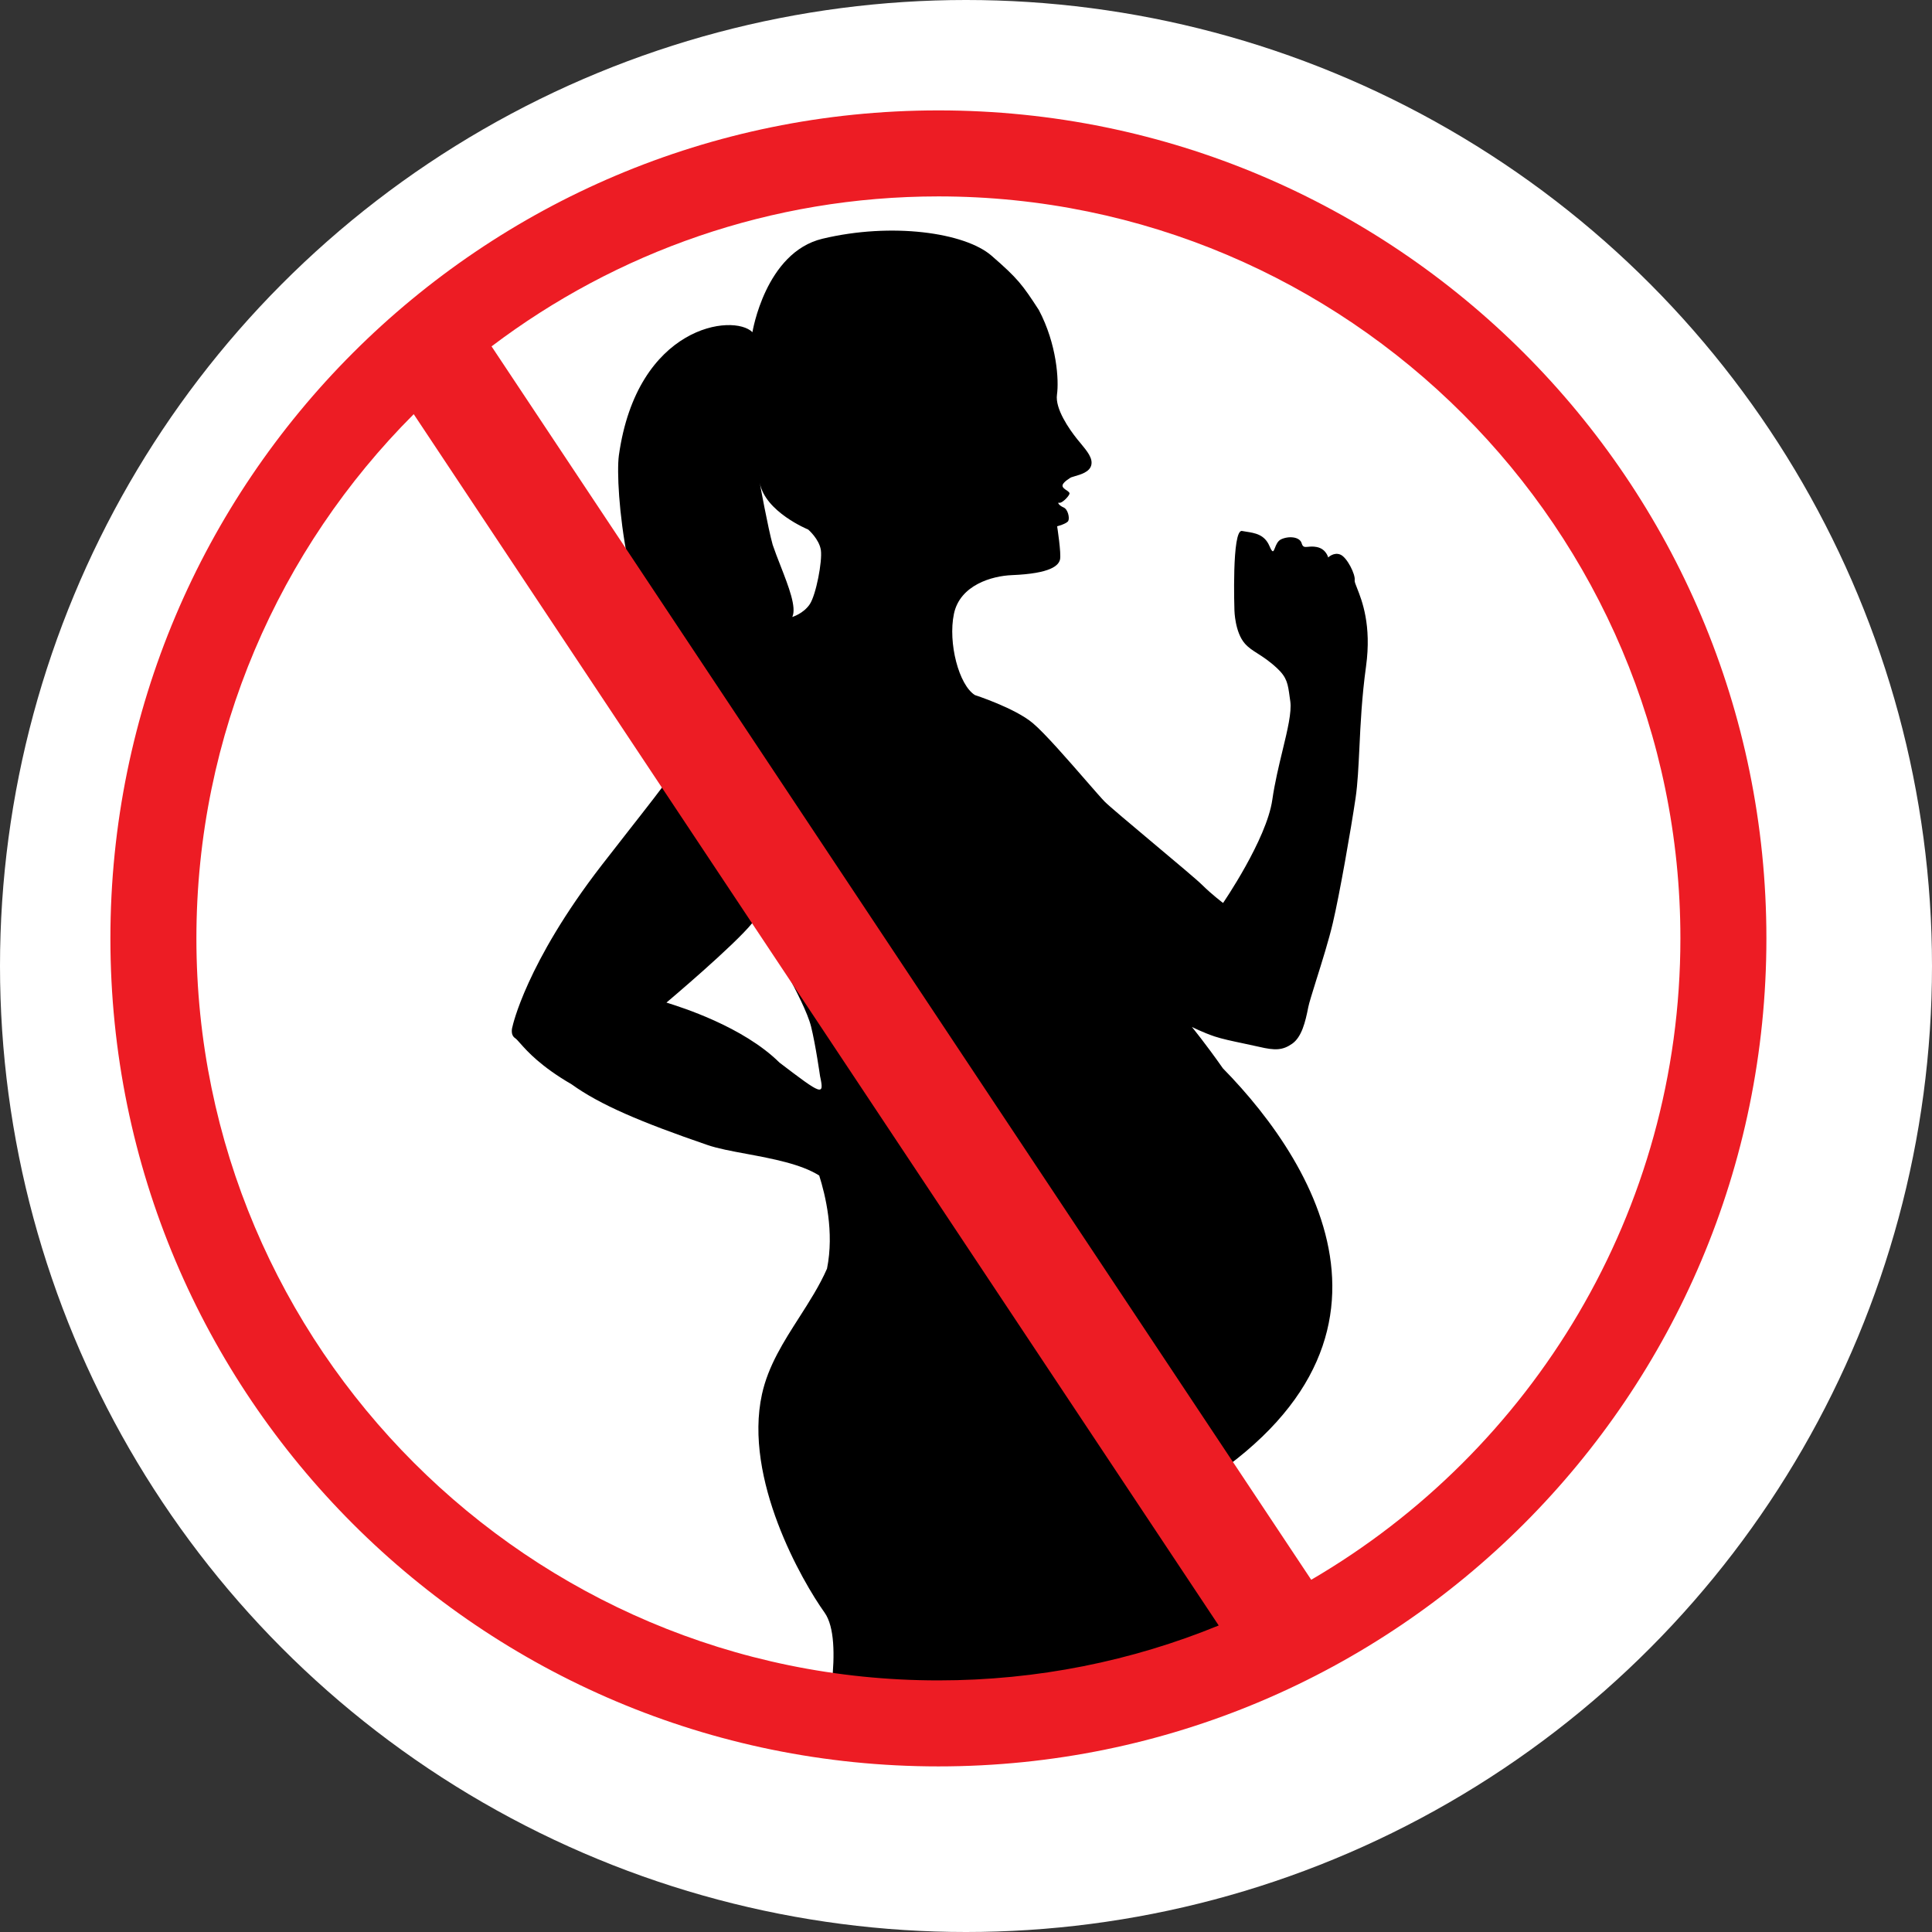
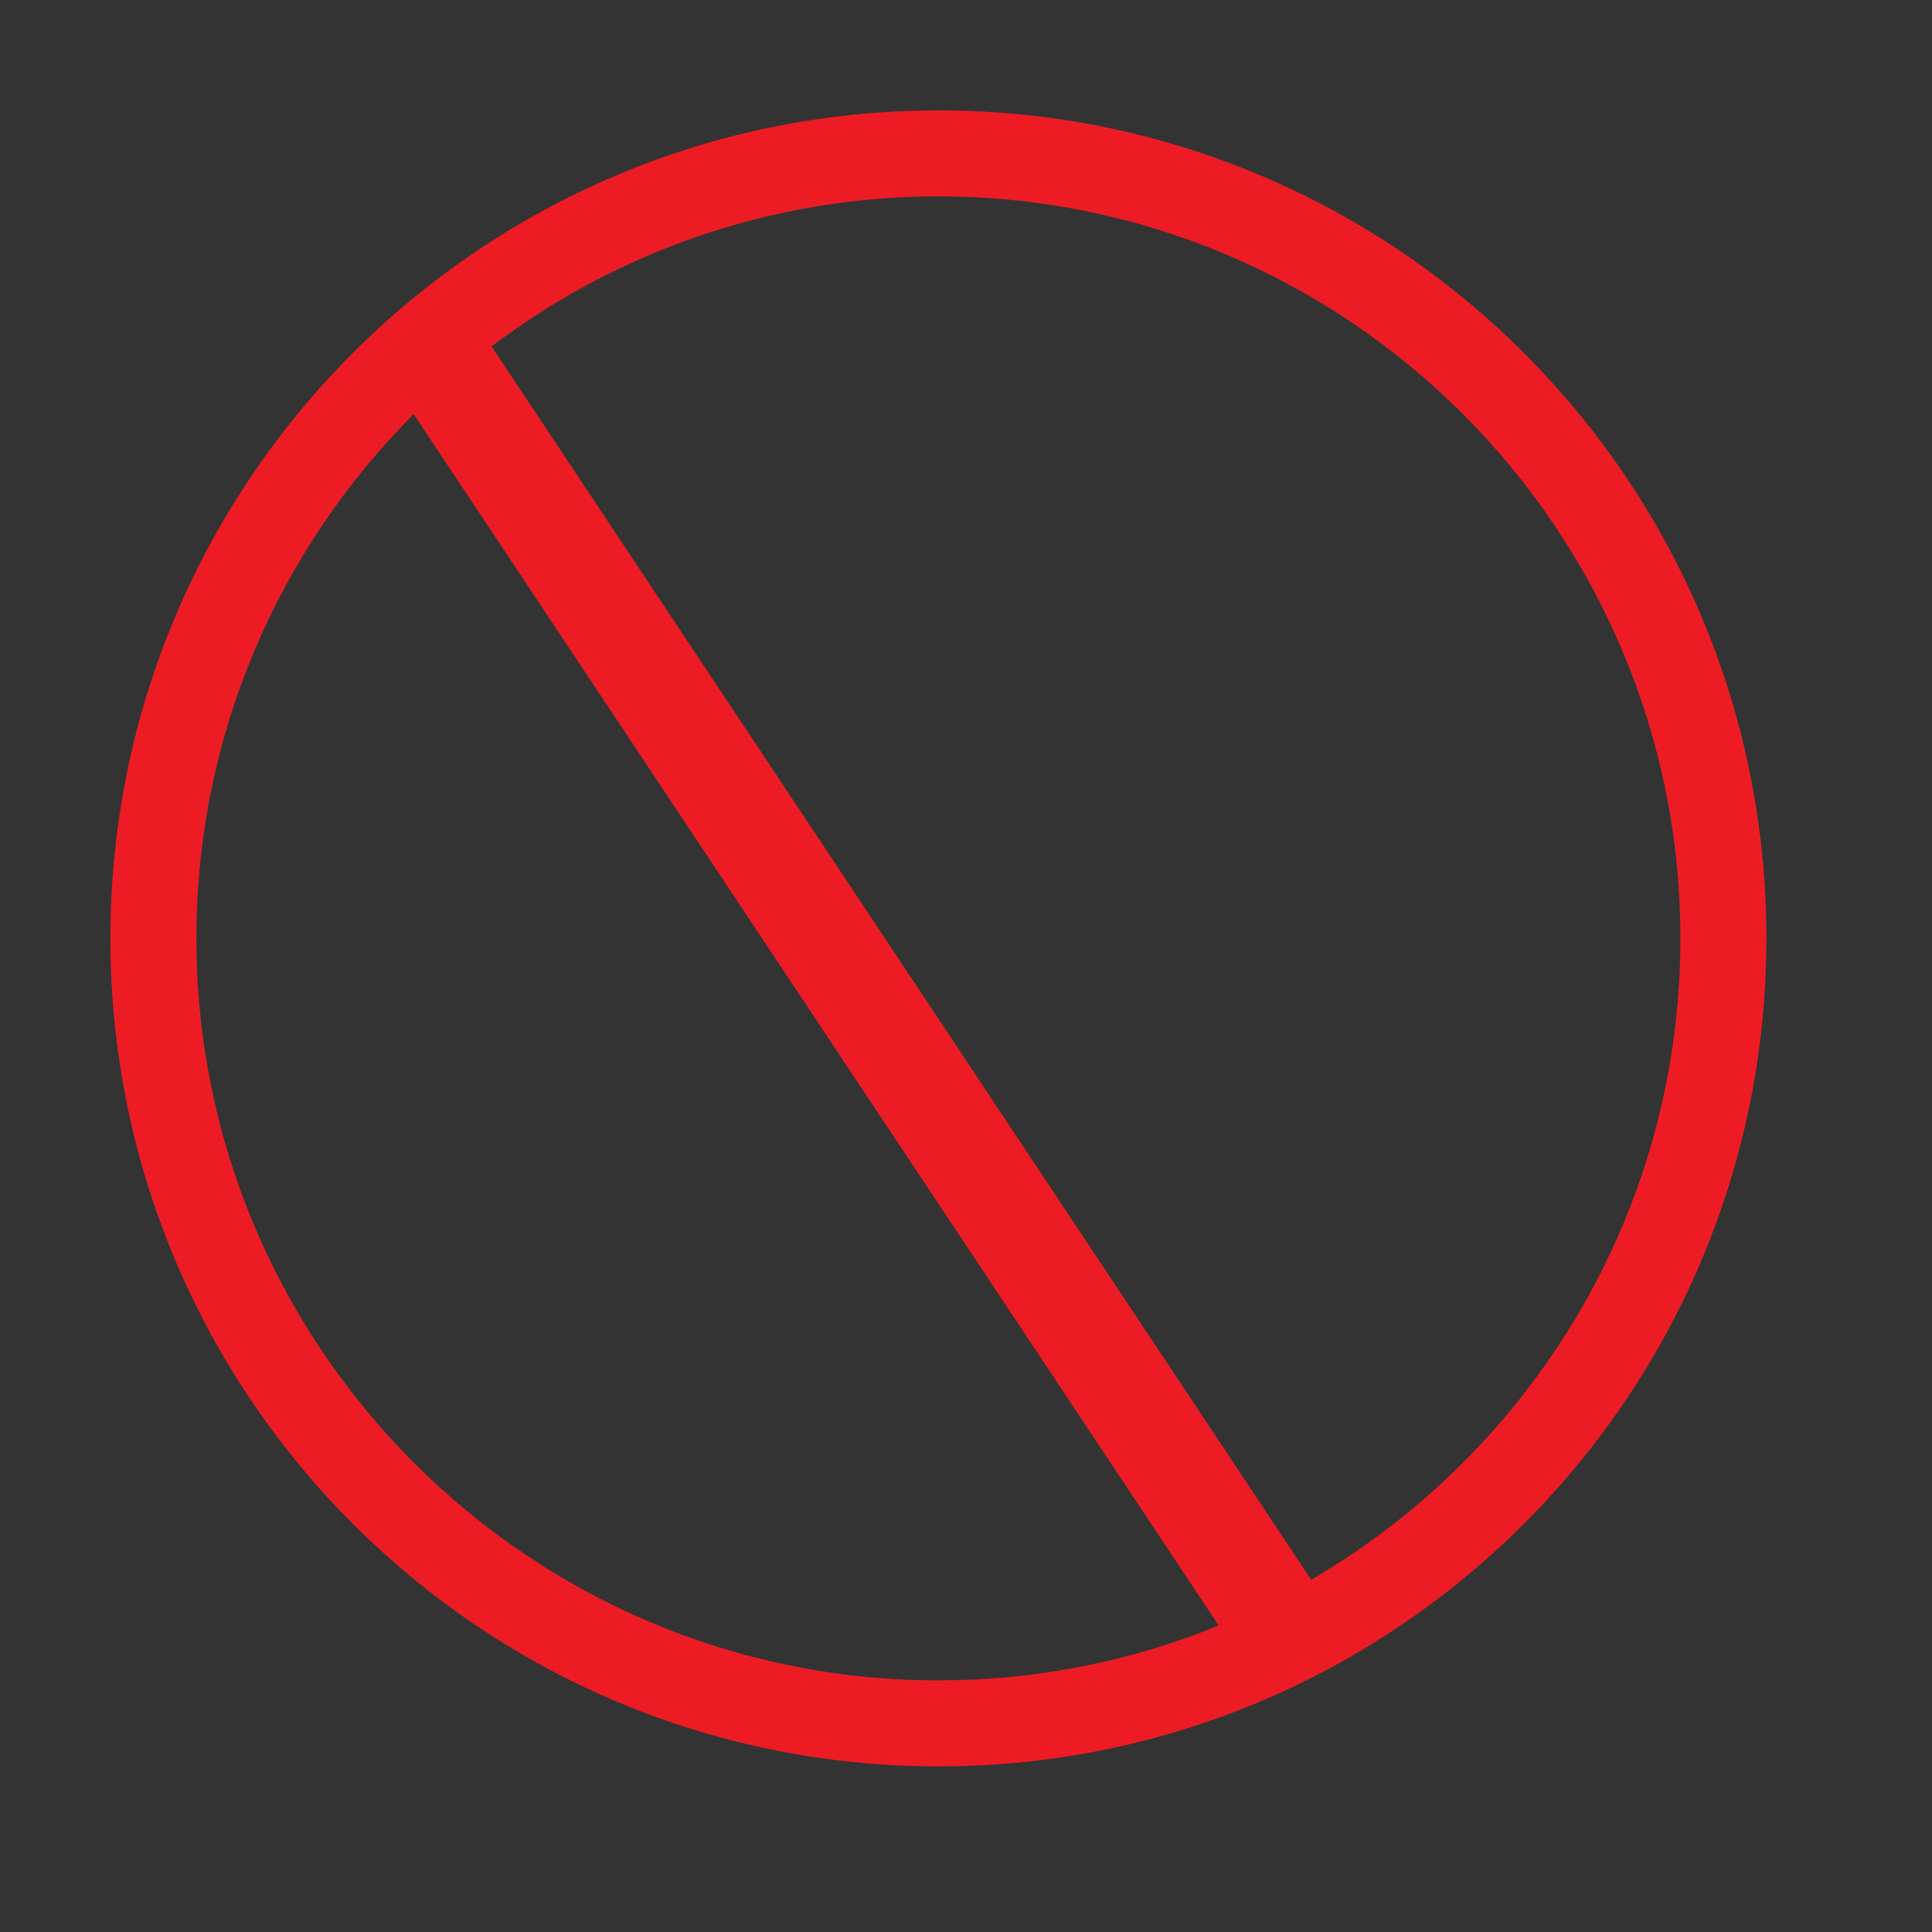
<svg xmlns="http://www.w3.org/2000/svg" width="35" height="35" viewBox="0 0 35 35" fill="none">
  <rect x="0" y="0" width="35" height="35" fill="#333333" stroke="none" />
-   <circle cx="17.5" cy="17.5" r="17.5" fill="white" />
-   <path d="M31.375 17C31.375 24.939 24.939 31.375 17 31.375C9.061 31.375 2.625 24.939 2.625 17C2.625 9.061 9.061 2.625 17 2.625C24.939 2.625 31.375 9.061 31.375 17Z" fill="white" />
-   <path fill-rule="evenodd" clip-rule="evenodd" d="M12.324 12.47C11.344 11.327 11.139 8.816 11.211 8.253C11.541 5.891 13.289 5.675 13.631 6.018C13.631 6.018 13.864 4.573 14.899 4.325C16.157 4.024 17.477 4.213 17.96 4.63C18.444 5.049 18.524 5.162 18.819 5.615C19.148 6.237 19.185 6.894 19.148 7.149C19.112 7.405 19.367 7.771 19.513 7.954C19.534 7.98 19.555 8.005 19.576 8.03C19.698 8.178 19.801 8.303 19.769 8.428C19.738 8.551 19.579 8.596 19.465 8.629C19.442 8.636 19.422 8.642 19.404 8.648C19.404 8.648 19.235 8.742 19.249 8.807C19.255 8.838 19.289 8.861 19.32 8.881C19.353 8.904 19.384 8.924 19.373 8.951C19.353 9.003 19.235 9.121 19.19 9.108C19.144 9.095 19.19 9.161 19.268 9.193C19.347 9.226 19.38 9.383 19.353 9.436C19.327 9.489 19.151 9.534 19.151 9.534C19.151 9.534 19.229 10.032 19.203 10.137C19.177 10.242 19.044 10.39 18.331 10.419C17.975 10.433 17.39 10.596 17.281 11.122C17.172 11.648 17.371 12.411 17.662 12.592C17.662 12.592 18.385 12.826 18.71 13.1C18.928 13.283 19.359 13.779 19.673 14.14L19.673 14.14L19.673 14.14L19.673 14.14L19.673 14.14C19.83 14.32 19.957 14.466 20.014 14.524C20.099 14.609 20.496 14.941 20.893 15.275L20.893 15.275C21.293 15.61 21.694 15.947 21.78 16.033C21.952 16.204 22.157 16.358 22.157 16.358C22.157 16.358 22.946 15.209 23.049 14.489C23.093 14.183 23.167 13.876 23.234 13.598L23.234 13.598L23.234 13.598L23.234 13.598C23.325 13.223 23.402 12.901 23.375 12.706L23.365 12.636C23.331 12.386 23.317 12.276 23.135 12.105C22.995 11.975 22.88 11.901 22.783 11.839C22.693 11.782 22.618 11.734 22.552 11.659C22.371 11.454 22.363 11.059 22.363 11.059C22.363 11.059 22.312 9.585 22.5 9.619C22.523 9.623 22.547 9.627 22.572 9.631C22.739 9.657 22.908 9.683 22.998 9.893C23.056 10.03 23.07 9.994 23.097 9.925C23.117 9.873 23.145 9.803 23.203 9.773C23.341 9.705 23.546 9.721 23.581 9.842C23.602 9.915 23.635 9.912 23.697 9.906C23.737 9.902 23.788 9.897 23.855 9.91C24.026 9.944 24.061 10.099 24.061 10.099C24.061 10.099 24.164 9.996 24.284 10.048C24.404 10.099 24.558 10.408 24.541 10.511C24.537 10.536 24.556 10.584 24.585 10.656L24.585 10.656C24.672 10.876 24.85 11.323 24.747 12.072C24.671 12.623 24.647 13.116 24.627 13.545C24.61 13.891 24.596 14.195 24.558 14.454C24.472 15.037 24.267 16.204 24.146 16.718C24.076 17.02 23.946 17.436 23.843 17.762L23.843 17.762L23.843 17.762L23.843 17.762L23.843 17.762C23.772 17.991 23.714 18.175 23.701 18.244C23.648 18.518 23.58 18.788 23.409 18.908C23.237 19.028 23.101 19.033 22.809 18.964C22.709 18.941 22.607 18.919 22.509 18.899L22.509 18.899L22.509 18.899L22.509 18.899L22.509 18.899C22.318 18.859 22.139 18.821 22.003 18.776C21.797 18.707 21.592 18.604 21.592 18.604C21.592 18.604 21.838 18.903 22.154 19.354C23.916 21.149 26.029 24.668 21.002 27.331C21.002 27.331 21.875 28.68 22.459 29.955L19.24 30.54L15.07 30.489C15.123 29.993 15.121 29.471 14.938 29.214C14.529 28.642 13.467 26.792 13.804 25.257C13.916 24.745 14.196 24.307 14.476 23.87C14.661 23.581 14.846 23.293 14.982 22.983C15.116 22.318 14.953 21.651 14.841 21.296C14.51 21.087 13.992 20.991 13.528 20.904C13.256 20.854 13.002 20.807 12.814 20.742C11.606 20.327 10.872 20.015 10.356 19.644C9.796 19.319 9.554 19.047 9.427 18.904C9.385 18.857 9.356 18.823 9.332 18.807C9.235 18.743 9.284 18.598 9.284 18.598C9.284 18.598 9.525 17.453 10.896 15.679C11.065 15.461 11.228 15.252 11.384 15.053L11.384 15.053C12.024 14.237 12.536 13.584 12.732 13.124C12.765 13.046 12.8 13 12.833 12.973C12.73 12.902 12.567 12.754 12.324 12.47ZM13.631 16.718C13.304 17.126 12.073 18.163 12.073 18.163L12.074 18.163C12.334 18.244 13.46 18.596 14.121 19.25C14.895 19.84 14.936 19.863 14.856 19.495C14.856 19.495 14.775 18.923 14.693 18.596C14.63 18.344 14.422 17.948 14.255 17.629C14.205 17.534 14.158 17.446 14.121 17.371C13.958 17.045 13.631 16.718 13.631 16.718ZM13.998 9.87C13.915 9.577 13.763 8.743 13.763 8.743C13.859 9.275 14.641 9.593 14.641 9.593C14.641 9.593 14.842 9.766 14.871 9.967C14.899 10.169 14.784 10.773 14.67 10.946C14.554 11.118 14.353 11.177 14.353 11.177C14.434 11.004 14.288 10.63 14.141 10.252C14.09 10.123 14.04 9.993 13.998 9.87Z" fill="black" />
  <path fill-rule="evenodd" clip-rule="evenodd" d="M17 2C8.715 2 2 8.716 2 17C2 25.284 8.715 32 17 32C25.284 32 32 25.284 32 17C32 8.716 25.284 2 17 2ZM17 30.442C9.588 30.442 3.558 24.412 3.558 17C3.558 13.296 5.063 9.937 7.495 7.503L22.078 29.447C20.51 30.089 18.796 30.442 17 30.442ZM23.754 28.619C27.751 26.287 30.442 21.952 30.442 17C30.442 9.588 24.412 3.558 17 3.558C13.963 3.558 11.158 4.57 8.905 6.275L23.754 28.619Z" fill="#ED1C24" />
</svg>